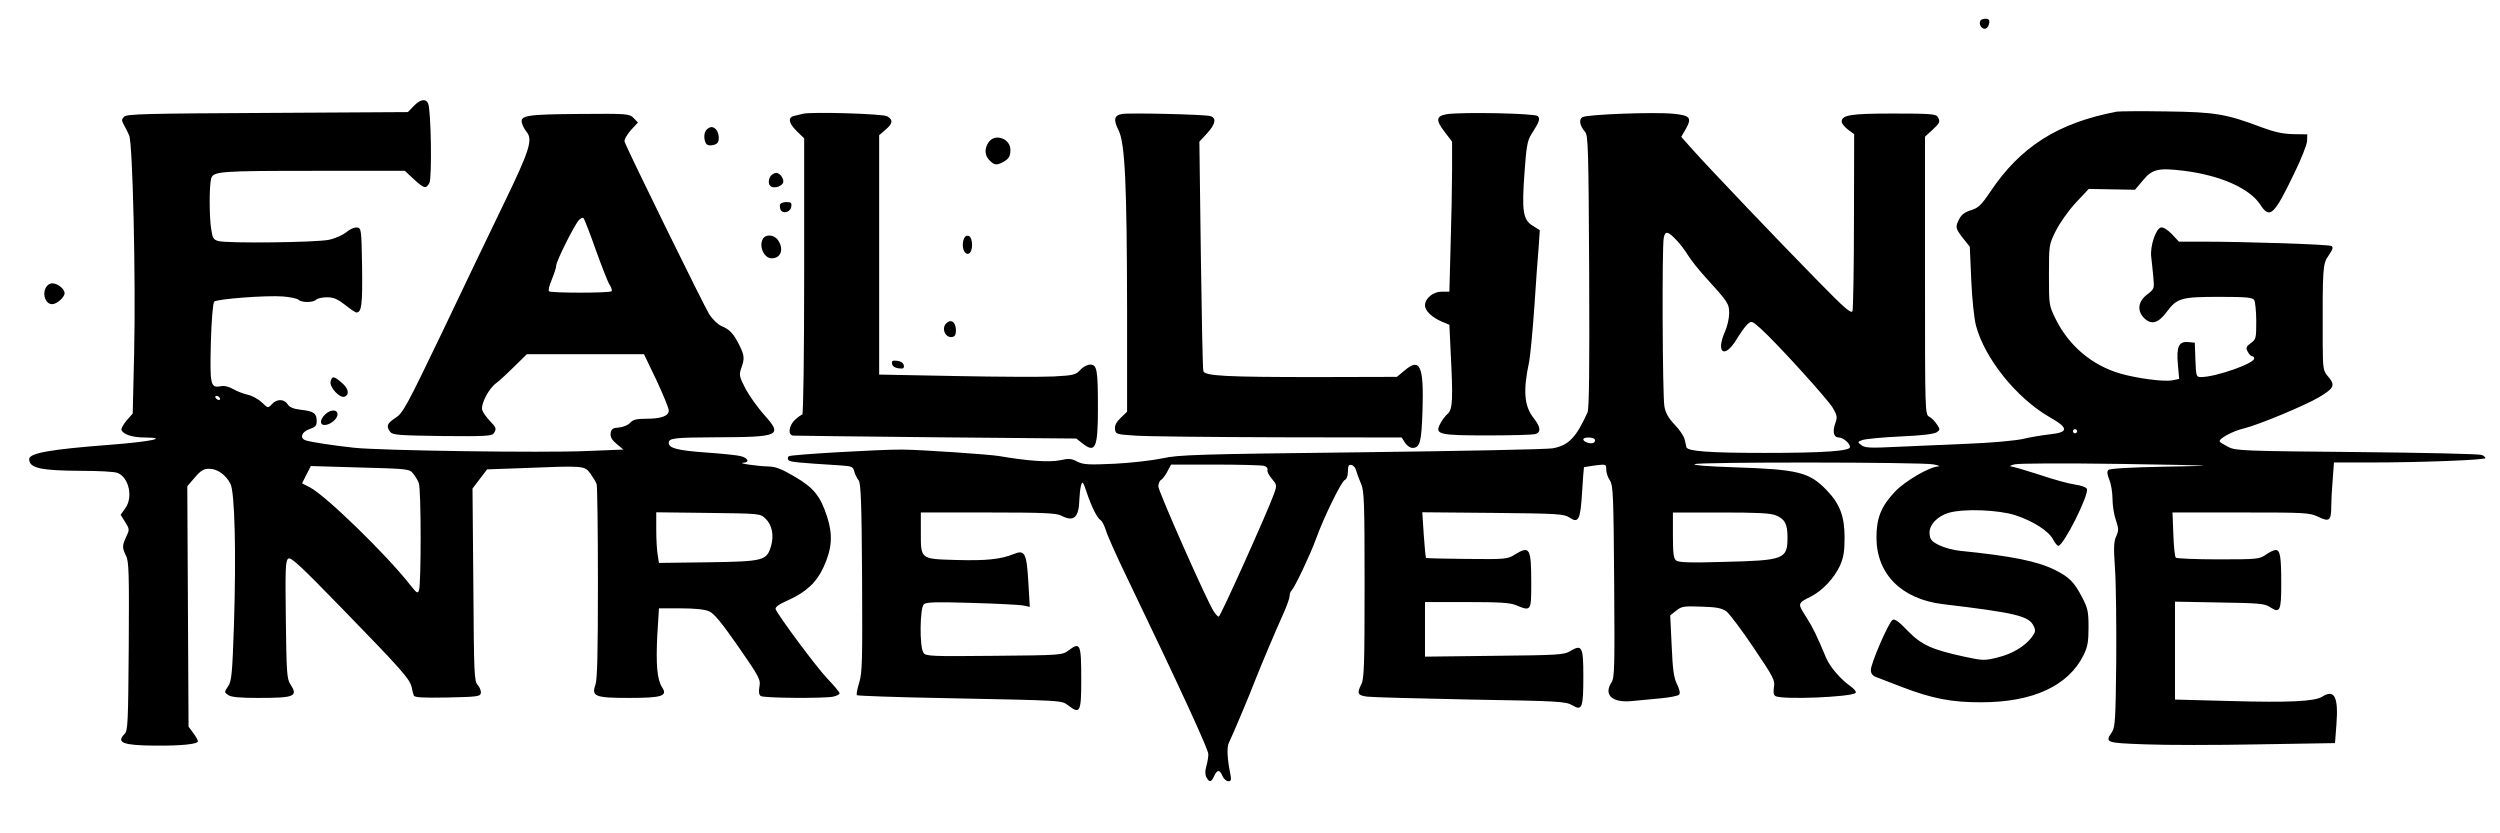
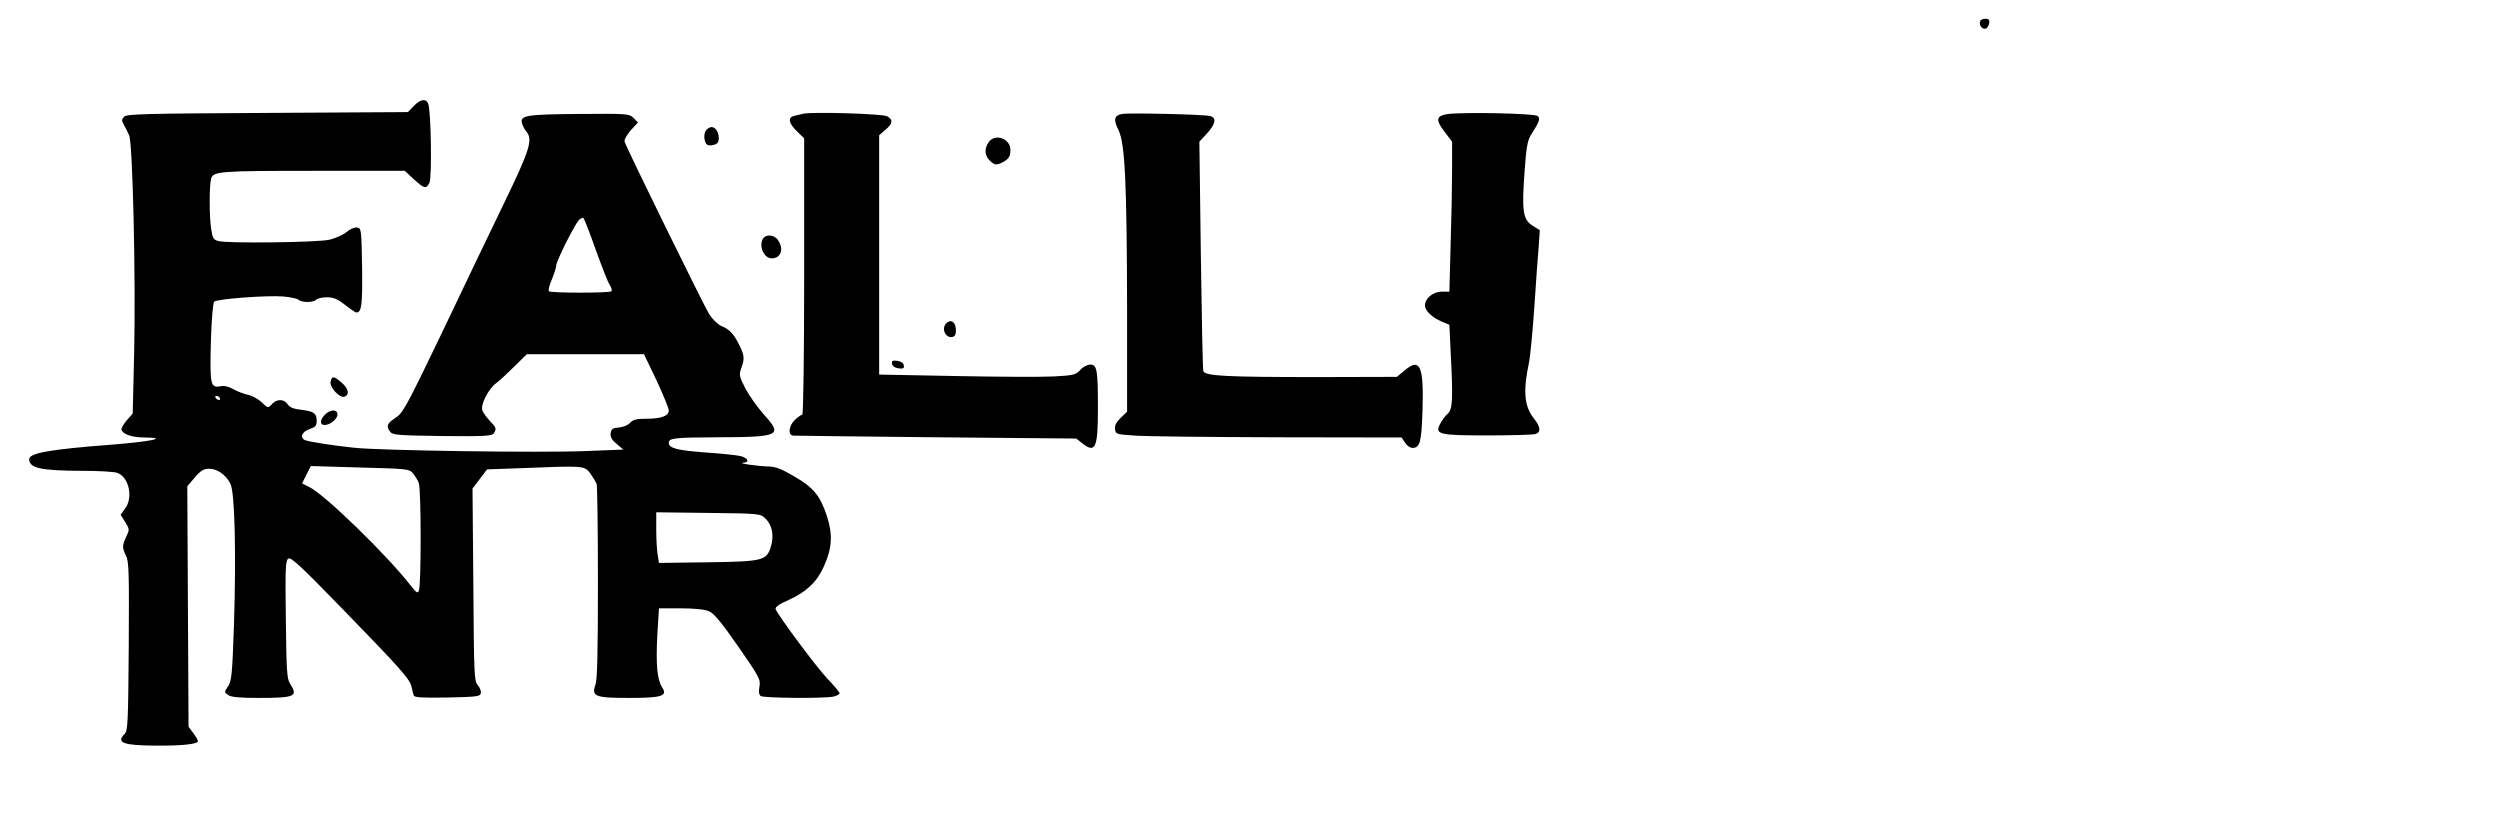
<svg xmlns="http://www.w3.org/2000/svg" version="1.0" width="900pt" height="300pt" viewBox="0 0 1200 400" preserveAspectRatio="xMidYMid meet">
  <g transform="translate(0,400) scale(0.1,-0.1)" fill="#000000" stroke="none">
    <path d="M9506 3901 c-10 -16 6 -42 23 -39 9 2 17 13 19 26 3 16 -2 22 -17 22 -11 0 -22 -4 -25 -9z" />
    <path d="M1986 3491 l-28 -29 -674 -4 c-582 -3 -675 -5 -688 -18 -13 -13 -13 -18 -1 -40 8 -14 19 -36 25 -50 17 -37 32 -688 24 -1040 l-7 -295 -29 -33 c-16 -19 -27 -39 -25 -45 7 -22 52 -37 112 -37 119 -1 28 -20 -167 -35 -289 -22 -388 -40 -388 -69 1 -43 53 -55 252 -56 81 0 158 -4 172 -10 55 -21 76 -118 37 -170 l-22 -31 22 -35 c21 -34 21 -37 5 -70 -20 -43 -20 -53 -1 -92 14 -27 15 -87 13 -435 -3 -372 -4 -405 -21 -421 -40 -41 -6 -54 149 -55 124 -1 204 7 204 21 0 5 -10 23 -22 39 l-23 31 -3 577 -3 577 36 42 c29 34 43 42 69 42 39 0 80 -29 102 -72 21 -40 28 -333 17 -678 -8 -234 -11 -268 -28 -294 -19 -28 -19 -29 0 -42 14 -10 53 -14 144 -14 177 0 193 7 154 67 -16 24 -18 61 -21 308 -3 239 -2 283 11 293 12 11 55 -29 265 -245 280 -288 320 -333 328 -372 3 -14 7 -32 10 -39 3 -10 40 -12 161 -10 144 3 158 5 161 21 2 10 -5 28 -15 39 -17 19 -18 50 -21 482 l-4 461 35 46 35 46 168 6 c298 12 299 12 327 -25 13 -18 27 -41 31 -52 3 -10 6 -223 6 -474 0 -338 -3 -464 -12 -489 -20 -56 -1 -63 162 -63 157 0 186 9 158 51 -24 37 -30 110 -23 250 l8 129 104 0 c65 0 116 -5 136 -14 24 -10 59 -52 141 -170 102 -147 108 -159 101 -193 -4 -25 -2 -38 7 -44 15 -10 300 -12 347 -3 17 4 31 11 31 16 0 5 -26 37 -59 71 -54 57 -235 301 -248 333 -3 10 15 23 60 43 87 39 138 87 171 161 40 88 44 153 16 240 -32 99 -64 139 -157 193 -61 36 -90 47 -124 48 -53 1 -154 16 -121 18 32 1 23 23 -14 32 -16 4 -91 12 -166 17 -137 10 -178 21 -178 46 0 23 25 26 223 27 313 1 326 7 233 110 -30 34 -70 90 -88 124 -30 58 -31 66 -20 98 17 46 15 61 -9 110 -28 56 -47 76 -86 92 -18 8 -43 32 -59 57 -24 38 -393 789 -406 828 -3 8 10 32 29 54 l35 38 -21 22 c-21 20 -29 21 -261 19 -256 -2 -286 -7 -274 -46 3 -12 13 -29 20 -38 33 -38 18 -87 -107 -345 -66 -137 -202 -419 -301 -628 -167 -348 -185 -380 -220 -402 -40 -26 -46 -40 -25 -67 11 -15 39 -17 250 -20 202 -2 239 0 247 13 14 22 13 27 -20 61 -16 17 -32 40 -35 50 -9 28 31 105 68 131 17 13 56 49 88 81 l58 57 281 0 281 0 60 -125 c32 -69 59 -134 59 -145 0 -27 -36 -40 -109 -40 -45 0 -62 -4 -76 -19 -9 -11 -33 -21 -54 -23 -30 -2 -37 -7 -40 -28 -2 -18 6 -32 29 -51 l32 -27 -179 -7 c-206 -9 -992 2 -1115 16 -95 10 -205 27 -230 35 -31 10 -21 41 17 54 29 10 35 16 35 40 0 36 -14 46 -75 53 -35 4 -54 11 -64 26 -17 27 -53 27 -76 1 -19 -20 -19 -20 -49 9 -17 16 -47 32 -66 36 -19 4 -51 16 -70 27 -21 12 -44 18 -61 14 -49 -9 -52 6 -47 210 3 108 10 190 16 196 13 13 248 31 330 25 35 -3 69 -10 75 -16 14 -14 70 -14 84 0 7 7 30 12 52 12 32 0 51 -8 88 -37 25 -20 49 -36 53 -36 26 0 30 36 28 216 -3 184 -4 189 -24 192 -12 2 -35 -8 -51 -22 -17 -14 -55 -31 -84 -37 -60 -13 -489 -18 -531 -6 -23 6 -28 14 -34 55 -10 59 -10 208 -1 243 10 37 33 39 515 39 l415 0 43 -40 c50 -46 59 -48 75 -18 13 23 8 349 -6 381 -11 25 -38 21 -69 -12z m874 -691 c29 -80 58 -156 67 -168 8 -13 12 -27 8 -30 -9 -9 -291 -9 -300 0 -4 4 2 30 14 57 11 27 21 57 21 67 0 20 85 190 108 217 9 9 19 14 23 10 4 -5 31 -73 59 -153z m-1805 -710 c3 -5 2 -10 -4 -10 -5 0 -13 5 -16 10 -3 6 -2 10 4 10 5 0 13 -4 16 -10z m928 -363 c10 -12 22 -32 27 -45 12 -27 12 -488 1 -516 -6 -16 -11 -13 -41 25 -112 144 -408 432 -483 470 l-37 19 21 42 21 41 236 -7 c229 -6 238 -7 255 -29z m1691 -216 c32 -30 42 -81 27 -132 -21 -70 -34 -74 -302 -78 l-236 -3 -6 38 c-4 22 -7 76 -7 122 l0 83 249 -3 c248 -3 250 -3 275 -27z" />
-     <path d="M10160 3464 c-282 -54 -461 -167 -607 -385 -43 -64 -57 -77 -92 -88 -28 -8 -46 -21 -56 -41 -21 -40 -19 -46 17 -93 l33 -41 7 -160 c4 -92 14 -187 23 -220 42 -157 194 -346 351 -437 95 -54 95 -74 2 -84 -35 -4 -92 -13 -128 -22 -36 -8 -155 -19 -265 -23 -110 -5 -265 -12 -345 -15 -122 -6 -148 -5 -165 8 -20 15 -20 16 5 25 14 5 96 13 182 17 101 4 163 12 174 20 17 12 17 14 1 38 -9 15 -26 31 -37 37 -20 11 -20 21 -20 677 l0 667 35 32 c37 34 40 41 25 64 -8 13 -43 15 -212 15 -207 0 -248 -7 -248 -40 0 -8 14 -24 30 -37 l30 -22 -1 -415 c0 -229 -4 -424 -7 -434 -6 -14 -36 11 -162 140 -193 196 -527 547 -603 632 l-57 64 22 38 c30 54 21 65 -61 73 -87 9 -409 -3 -434 -16 -20 -10 -15 -41 12 -72 14 -16 16 -84 19 -670 2 -465 0 -659 -8 -676 -55 -121 -91 -158 -167 -172 -26 -5 -439 -13 -918 -19 -791 -9 -878 -12 -955 -29 -47 -10 -150 -22 -230 -26 -127 -6 -150 -4 -179 10 -27 15 -41 16 -82 7 -50 -11 -155 -4 -294 20 -49 8 -369 30 -465 31 -101 1 -536 -24 -544 -32 -6 -6 -6 -13 -1 -19 9 -9 44 -12 250 -25 55 -4 60 -6 66 -31 4 -14 14 -33 21 -42 10 -13 14 -112 16 -466 2 -400 1 -456 -14 -504 -9 -29 -14 -56 -11 -60 4 -3 192 -10 419 -14 590 -12 561 -10 598 -37 54 -41 60 -29 60 122 0 177 -4 186 -61 144 -30 -23 -37 -23 -357 -26 -302 -3 -327 -2 -339 14 -20 27 -18 218 2 234 12 10 64 11 228 6 116 -3 227 -9 246 -12 l34 -7 -7 119 c-8 139 -17 156 -69 135 -63 -26 -134 -33 -276 -29 -175 5 -171 2 -171 135 l0 93 323 0 c266 0 327 -3 351 -15 60 -32 85 -10 87 78 1 23 4 53 8 67 7 22 9 19 26 -30 23 -70 51 -127 68 -137 7 -4 18 -26 25 -48 6 -22 50 -121 98 -220 262 -545 394 -832 394 -855 0 -14 -4 -40 -10 -59 -6 -22 -6 -40 1 -52 13 -26 24 -24 37 6 15 32 26 32 40 0 6 -14 19 -25 28 -25 13 0 15 6 10 33 -15 72 -18 129 -8 150 18 37 103 238 127 302 25 64 96 233 139 328 14 32 26 66 26 75 0 10 4 22 10 28 15 15 90 173 116 245 38 106 123 279 139 285 9 4 15 19 15 41 0 27 4 34 17 31 10 -2 20 -14 23 -28 4 -14 14 -42 23 -62 15 -34 17 -84 17 -484 0 -378 -2 -451 -15 -477 -23 -46 -19 -55 28 -61 23 -3 247 -9 497 -14 425 -7 457 -9 488 -28 46 -27 52 -13 52 139 0 144 -6 156 -64 121 -28 -17 -58 -19 -363 -22 l-333 -4 0 131 0 131 200 0 c156 0 209 -3 237 -15 72 -30 73 -29 73 103 0 173 -7 184 -79 140 -34 -22 -45 -23 -229 -21 -107 1 -195 3 -197 5 -2 2 -7 52 -11 111 l-7 108 339 -3 c312 -3 341 -5 367 -22 44 -30 53 -12 61 121 4 65 8 118 9 120 1 1 26 5 55 9 51 6 52 6 52 -20 0 -15 8 -39 18 -53 15 -25 17 -69 20 -486 3 -411 2 -461 -13 -483 -39 -60 4 -99 100 -89 33 3 95 9 137 13 43 4 82 12 87 17 7 7 4 23 -9 50 -16 32 -21 71 -26 186 l-7 145 29 23 c26 21 38 22 121 19 73 -2 97 -7 120 -23 15 -12 74 -90 131 -175 95 -141 103 -156 97 -188 -4 -24 -2 -38 7 -43 29 -19 366 -5 385 15 4 5 -5 18 -22 30 -51 36 -101 94 -120 139 -45 108 -63 145 -97 198 -40 63 -41 63 27 97 54 28 109 87 137 147 17 39 22 68 22 135 0 102 -23 162 -87 228 -83 86 -137 99 -445 109 -123 4 -198 10 -188 15 19 11 1085 10 1146 -1 25 -5 35 -9 24 -10 -44 -2 -161 -71 -208 -121 -67 -71 -89 -127 -89 -220 0 -175 120 -296 319 -320 352 -42 414 -57 436 -106 10 -20 8 -29 -9 -52 -33 -44 -94 -81 -165 -98 -63 -16 -71 -15 -160 4 -156 34 -205 56 -272 125 -43 45 -62 58 -72 51 -19 -12 -104 -209 -104 -240 0 -16 8 -27 23 -33 12 -5 69 -27 127 -49 143 -55 240 -74 381 -73 247 0 417 79 490 226 20 41 24 65 24 135 0 76 -4 92 -32 145 -37 71 -61 95 -129 129 -84 42 -207 67 -456 92 -31 3 -76 15 -100 27 -36 18 -44 27 -46 55 -4 41 37 85 94 101 72 20 235 14 317 -12 86 -28 161 -76 182 -117 9 -17 20 -30 25 -30 25 0 148 245 137 273 -3 8 -27 17 -57 21 -29 4 -106 25 -170 47 -65 21 -126 39 -137 40 -10 1 -2 5 17 10 21 5 232 6 515 2 477 -8 478 -8 213 -13 -170 -3 -271 -9 -278 -16 -7 -7 -6 -21 5 -47 8 -20 15 -61 15 -91 0 -31 7 -77 16 -102 14 -42 14 -51 2 -78 -12 -25 -13 -55 -6 -156 5 -69 7 -267 6 -440 -3 -281 -5 -319 -20 -343 -35 -52 -33 -53 159 -60 98 -4 343 -4 545 0 l366 6 7 91 c10 131 -10 169 -68 132 -36 -23 -160 -29 -442 -21 l-265 7 0 235 0 235 213 -4 c186 -3 216 -5 241 -21 50 -33 56 -21 56 110 0 132 -5 163 -27 163 -8 0 -29 -10 -46 -22 -31 -22 -41 -23 -229 -23 -108 0 -200 4 -204 8 -5 5 -10 55 -12 113 l-4 104 328 0 c314 0 329 -1 372 -21 53 -26 62 -18 62 51 0 25 3 82 7 128 l6 82 176 0 c241 0 551 12 551 21 0 4 -8 11 -17 15 -10 5 -279 11 -598 14 -540 5 -583 6 -618 24 -20 10 -40 22 -42 26 -8 13 61 51 118 64 69 17 292 110 358 149 73 44 79 57 46 97 -26 30 -27 36 -28 158 -1 373 0 384 28 425 20 29 24 40 14 46 -12 8 -417 21 -628 21 l-104 0 -34 36 c-20 21 -41 34 -52 32 -25 -4 -54 -92 -47 -143 3 -22 7 -65 10 -96 5 -54 5 -56 -30 -83 -45 -34 -49 -80 -12 -115 34 -32 67 -22 108 34 48 64 69 70 251 70 129 0 159 -3 167 -15 5 -8 10 -54 10 -102 0 -82 -1 -87 -26 -105 -23 -17 -25 -22 -15 -41 6 -12 16 -22 21 -22 6 0 10 -5 10 -11 0 -24 -185 -89 -255 -89 -23 0 -24 3 -27 83 l-3 82 -32 3 c-45 4 -57 -23 -49 -109 l6 -68 -35 -7 c-40 -7 -170 10 -248 33 -135 39 -246 133 -309 260 -33 67 -33 68 -33 213 0 144 0 146 33 212 18 36 60 96 95 134 l63 67 111 -2 111 -2 38 45 c45 55 75 61 198 46 174 -22 314 -84 365 -162 46 -71 66 -52 162 147 34 69 62 140 63 158 l1 32 -67 1 c-50 1 -90 10 -150 32 -172 65 -224 74 -458 77 -118 2 -226 1 -240 -1z m-2109 -621 c15 -15 38 -47 52 -69 14 -23 50 -68 79 -100 114 -125 118 -132 118 -178 0 -24 -9 -64 -21 -90 -43 -99 -2 -129 54 -39 19 32 44 67 55 77 20 17 21 16 63 -21 75 -67 320 -337 346 -380 22 -38 23 -46 12 -76 -14 -40 -7 -67 17 -67 21 0 54 -28 54 -46 0 -19 -125 -28 -410 -28 -267 0 -369 8 -375 27 -2 7 -6 24 -9 39 -4 15 -25 47 -48 70 -30 32 -43 55 -49 88 -9 53 -12 764 -3 808 7 36 21 33 65 -15z m1919 -913 c0 -5 -4 -10 -10 -10 -5 0 -10 5 -10 10 0 6 5 10 10 10 6 0 10 -4 10 -10z m-2315 -39 c3 -5 1 -12 -5 -16 -13 -8 -50 3 -50 16 0 12 47 12 55 0z m-1588 -127 c12 -3 19 -12 17 -19 -3 -7 6 -26 20 -42 25 -30 26 -32 11 -74 -29 -82 -257 -589 -265 -589 -4 0 -15 11 -24 25 -32 48 -266 577 -266 600 0 13 6 28 14 32 7 4 21 23 30 41 l17 32 212 0 c116 0 222 -3 234 -6z m2458 -238 c43 -18 55 -42 55 -106 0 -104 -16 -110 -302 -117 -167 -5 -221 -3 -233 7 -12 10 -15 36 -15 121 l0 109 230 0 c176 0 239 -3 265 -14z" />
    <path d="M3855 3454 c-11 -3 -30 -7 -42 -10 -33 -7 -28 -35 12 -74 l35 -34 0 -663 c0 -365 -4 -663 -9 -663 -4 0 -20 -11 -35 -25 -30 -28 -36 -74 -8 -76 9 -1 319 -4 687 -8 l671 -6 28 -22 c64 -51 76 -25 76 165 0 187 -4 212 -37 212 -13 0 -35 -11 -48 -26 -21 -23 -32 -26 -127 -31 -56 -3 -268 -2 -470 2 l-368 7 0 575 0 574 30 26 c36 30 38 48 8 65 -23 12 -360 22 -403 12z" />
    <path d="M5387 3453 c-39 -6 -44 -27 -18 -78 31 -62 40 -255 41 -861 l0 -490 -30 -29 c-22 -21 -30 -37 -28 -55 3 -24 6 -25 98 -31 52 -4 361 -7 686 -8 l592 -1 16 -25 c9 -14 25 -25 35 -25 37 0 44 26 49 179 7 216 -12 257 -88 191 l-35 -29 -380 -1 c-441 0 -542 5 -549 29 -3 9 -8 260 -12 558 l-7 543 37 40 c42 46 46 75 14 83 -32 8 -387 16 -421 10z" />
    <path d="M6945 3452 c-52 -9 -55 -28 -10 -86 l35 -46 0 -133 c0 -74 -3 -236 -7 -360 l-6 -227 -37 0 c-41 0 -80 -32 -80 -66 0 -26 34 -58 81 -78 l36 -15 6 -128 c12 -230 10 -277 -14 -299 -12 -10 -28 -32 -36 -48 -27 -51 -8 -56 226 -56 113 0 216 3 229 6 30 8 28 34 -7 78 -45 57 -51 131 -21 270 5 27 17 146 25 265 8 119 17 250 21 291 l5 75 -35 22 c-46 29 -52 71 -38 259 8 117 14 150 31 177 41 64 45 77 32 90 -13 13 -364 20 -436 9z" />
    <path d="M3392 3378 c-14 -14 -15 -47 -3 -67 6 -9 18 -11 35 -7 20 5 26 13 26 34 0 29 -16 52 -35 52 -6 0 -16 -5 -23 -12z" />
    <path d="M4746 3318 c-22 -31 -20 -64 4 -88 23 -23 33 -24 63 -9 29 16 37 28 37 60 0 54 -74 80 -104 37z" />
-     <path d="M3702 3158 c-15 -15 -16 -45 -1 -53 18 -12 59 4 59 23 0 20 -18 42 -35 42 -6 0 -16 -5 -23 -12z" />
-     <path d="M3746 3021 c-4 -5 -3 -17 0 -26 10 -24 48 -15 52 13 3 18 -1 22 -22 22 -14 0 -27 -4 -30 -9z" />
+     <path d="M3702 3158 z" />
    <path d="M3661 2852 c-19 -36 7 -92 43 -92 45 0 60 45 30 88 -19 27 -60 29 -73 4z" />
-     <path d="M4624 2846 c-8 -34 4 -68 24 -64 24 5 24 81 0 86 -12 2 -19 -5 -24 -22z" />
-     <path d="M218 2615 c-15 -33 3 -75 32 -75 23 0 60 33 60 53 0 20 -33 47 -59 47 -13 0 -26 -9 -33 -25z" />
    <path d="M4542 2448 c-27 -27 0 -77 34 -64 10 4 14 16 12 38 -3 35 -25 47 -46 26z" />
    <path d="M4282 2253 c2 -11 14 -19 31 -21 23 -3 28 0 25 15 -2 11 -14 19 -31 21 -23 3 -28 0 -25 -15z" />
    <path d="M1587 2169 c-7 -27 44 -82 67 -73 25 10 19 40 -15 68 -37 32 -45 32 -52 5z" />
    <path d="M1560 2010 c-25 -25 -26 -50 -2 -50 27 0 62 29 62 51 0 25 -34 25 -60 -1z" />
  </g>
</svg>